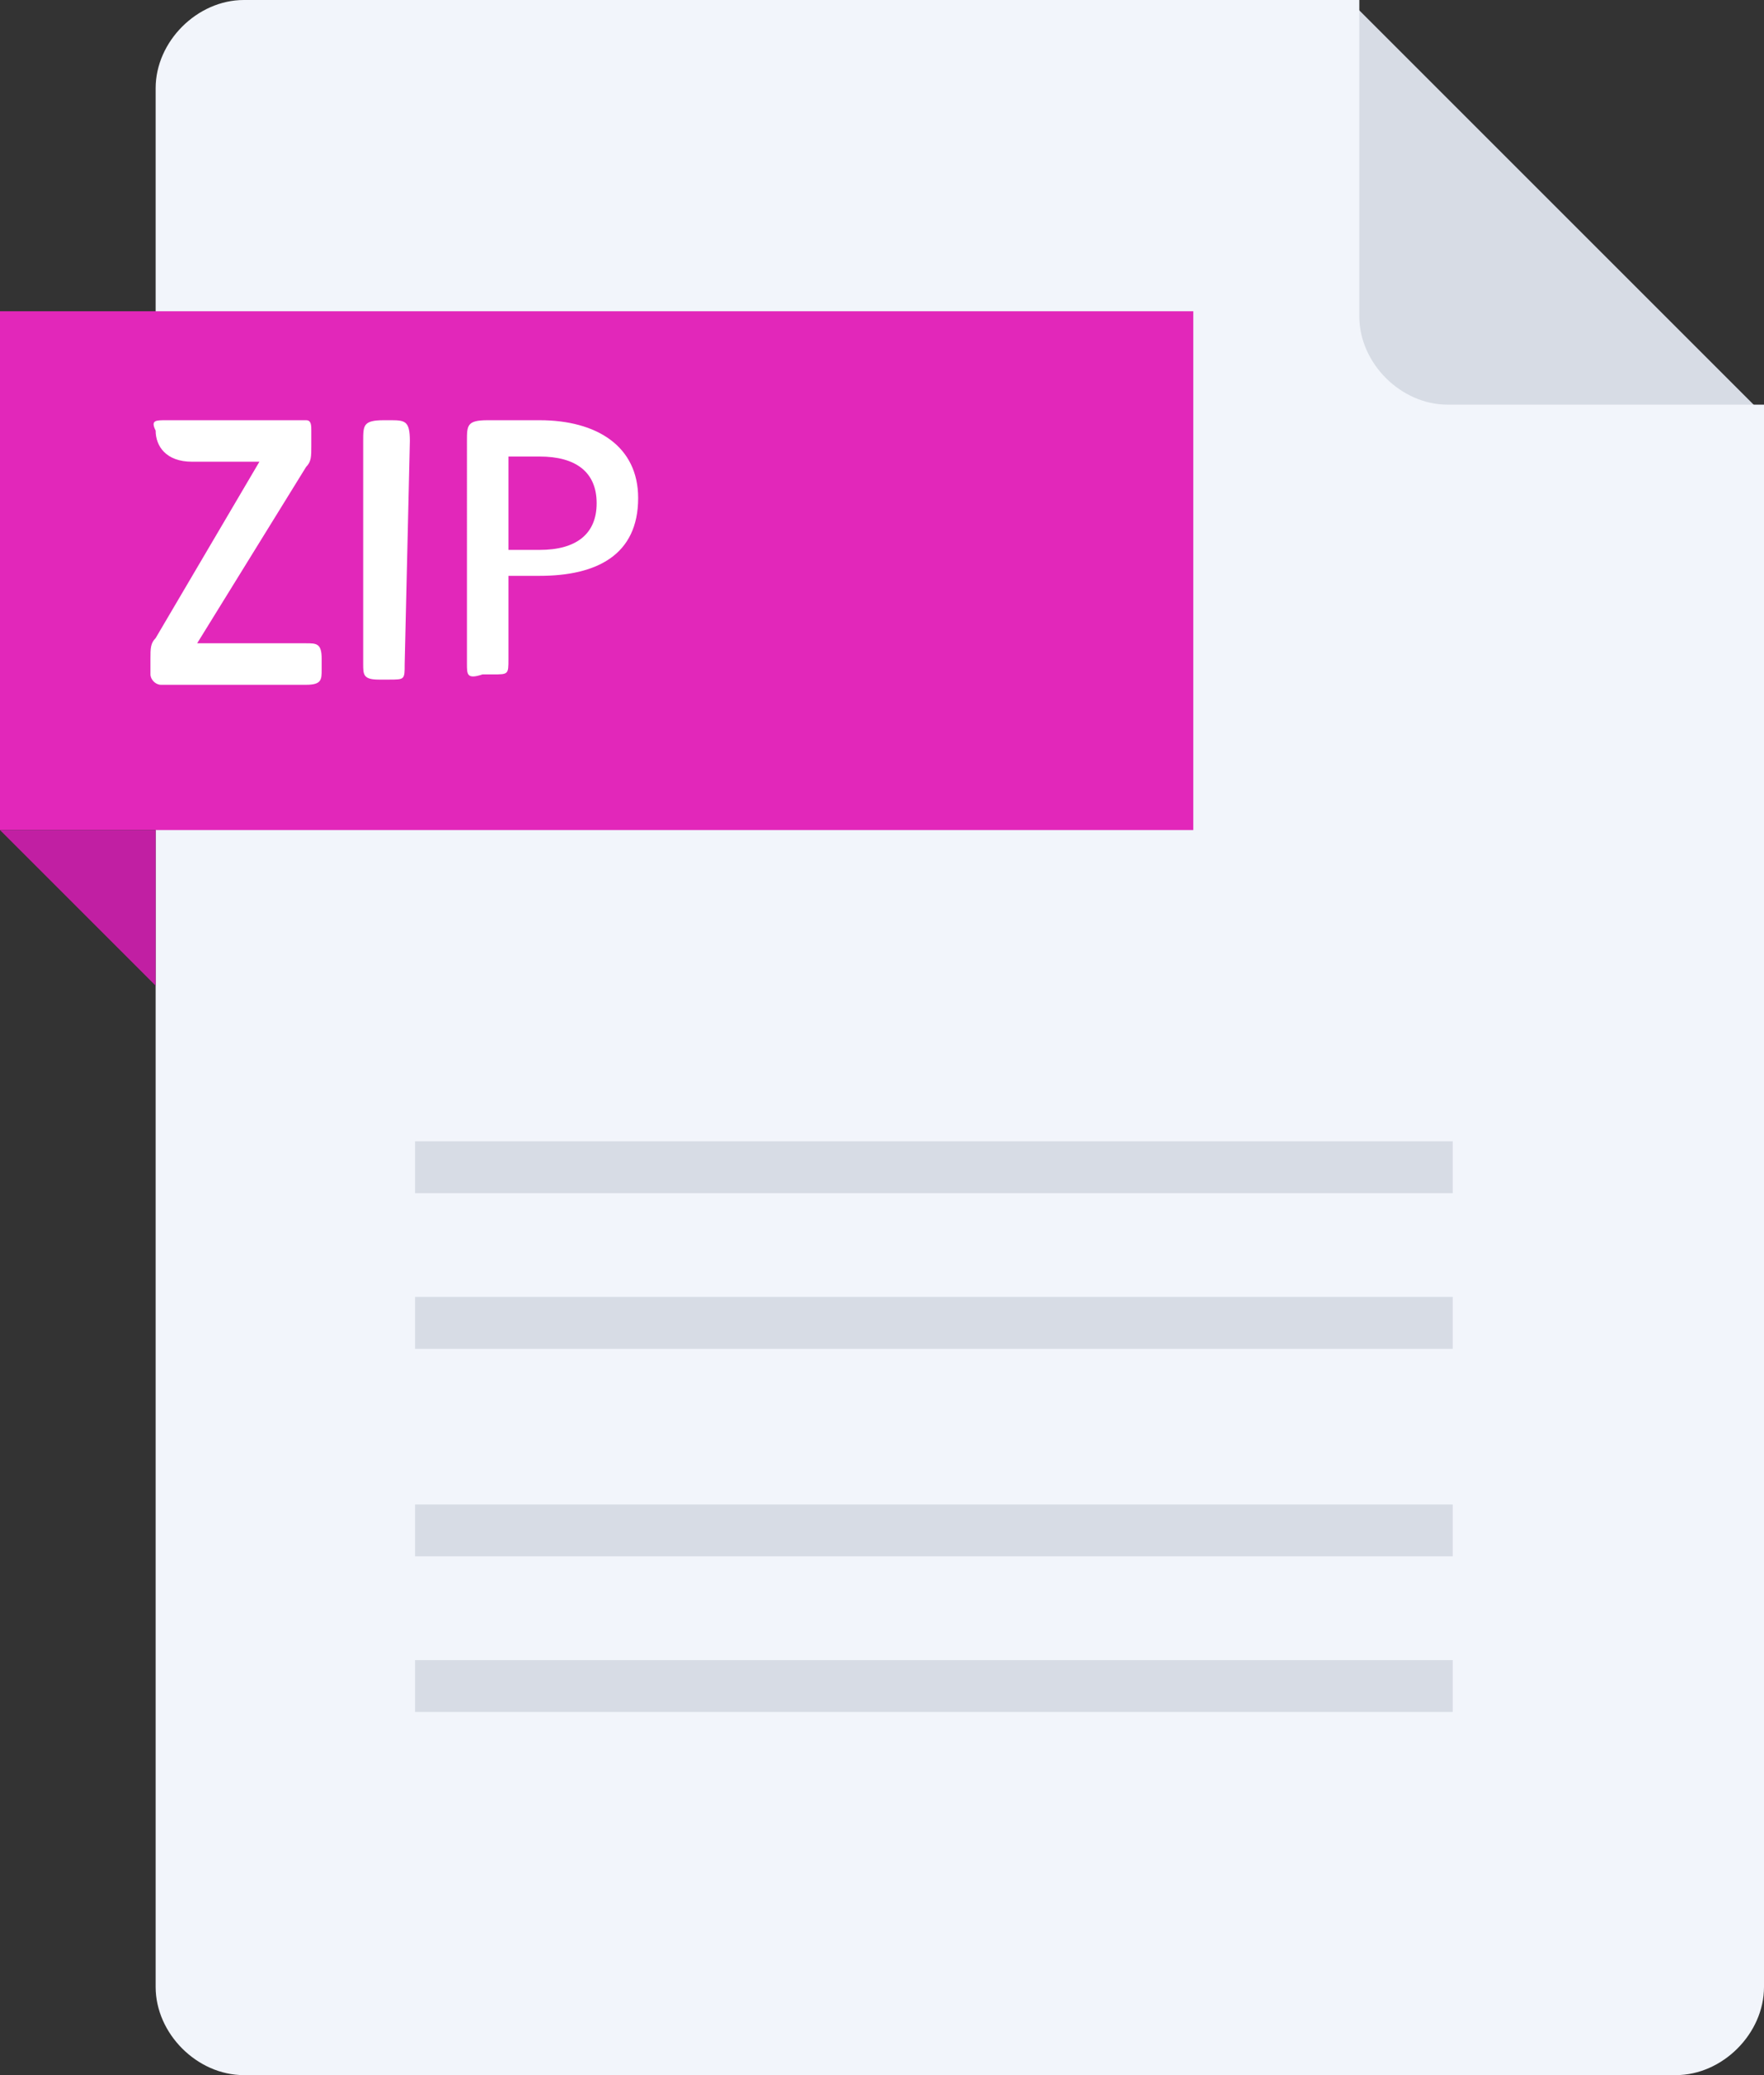
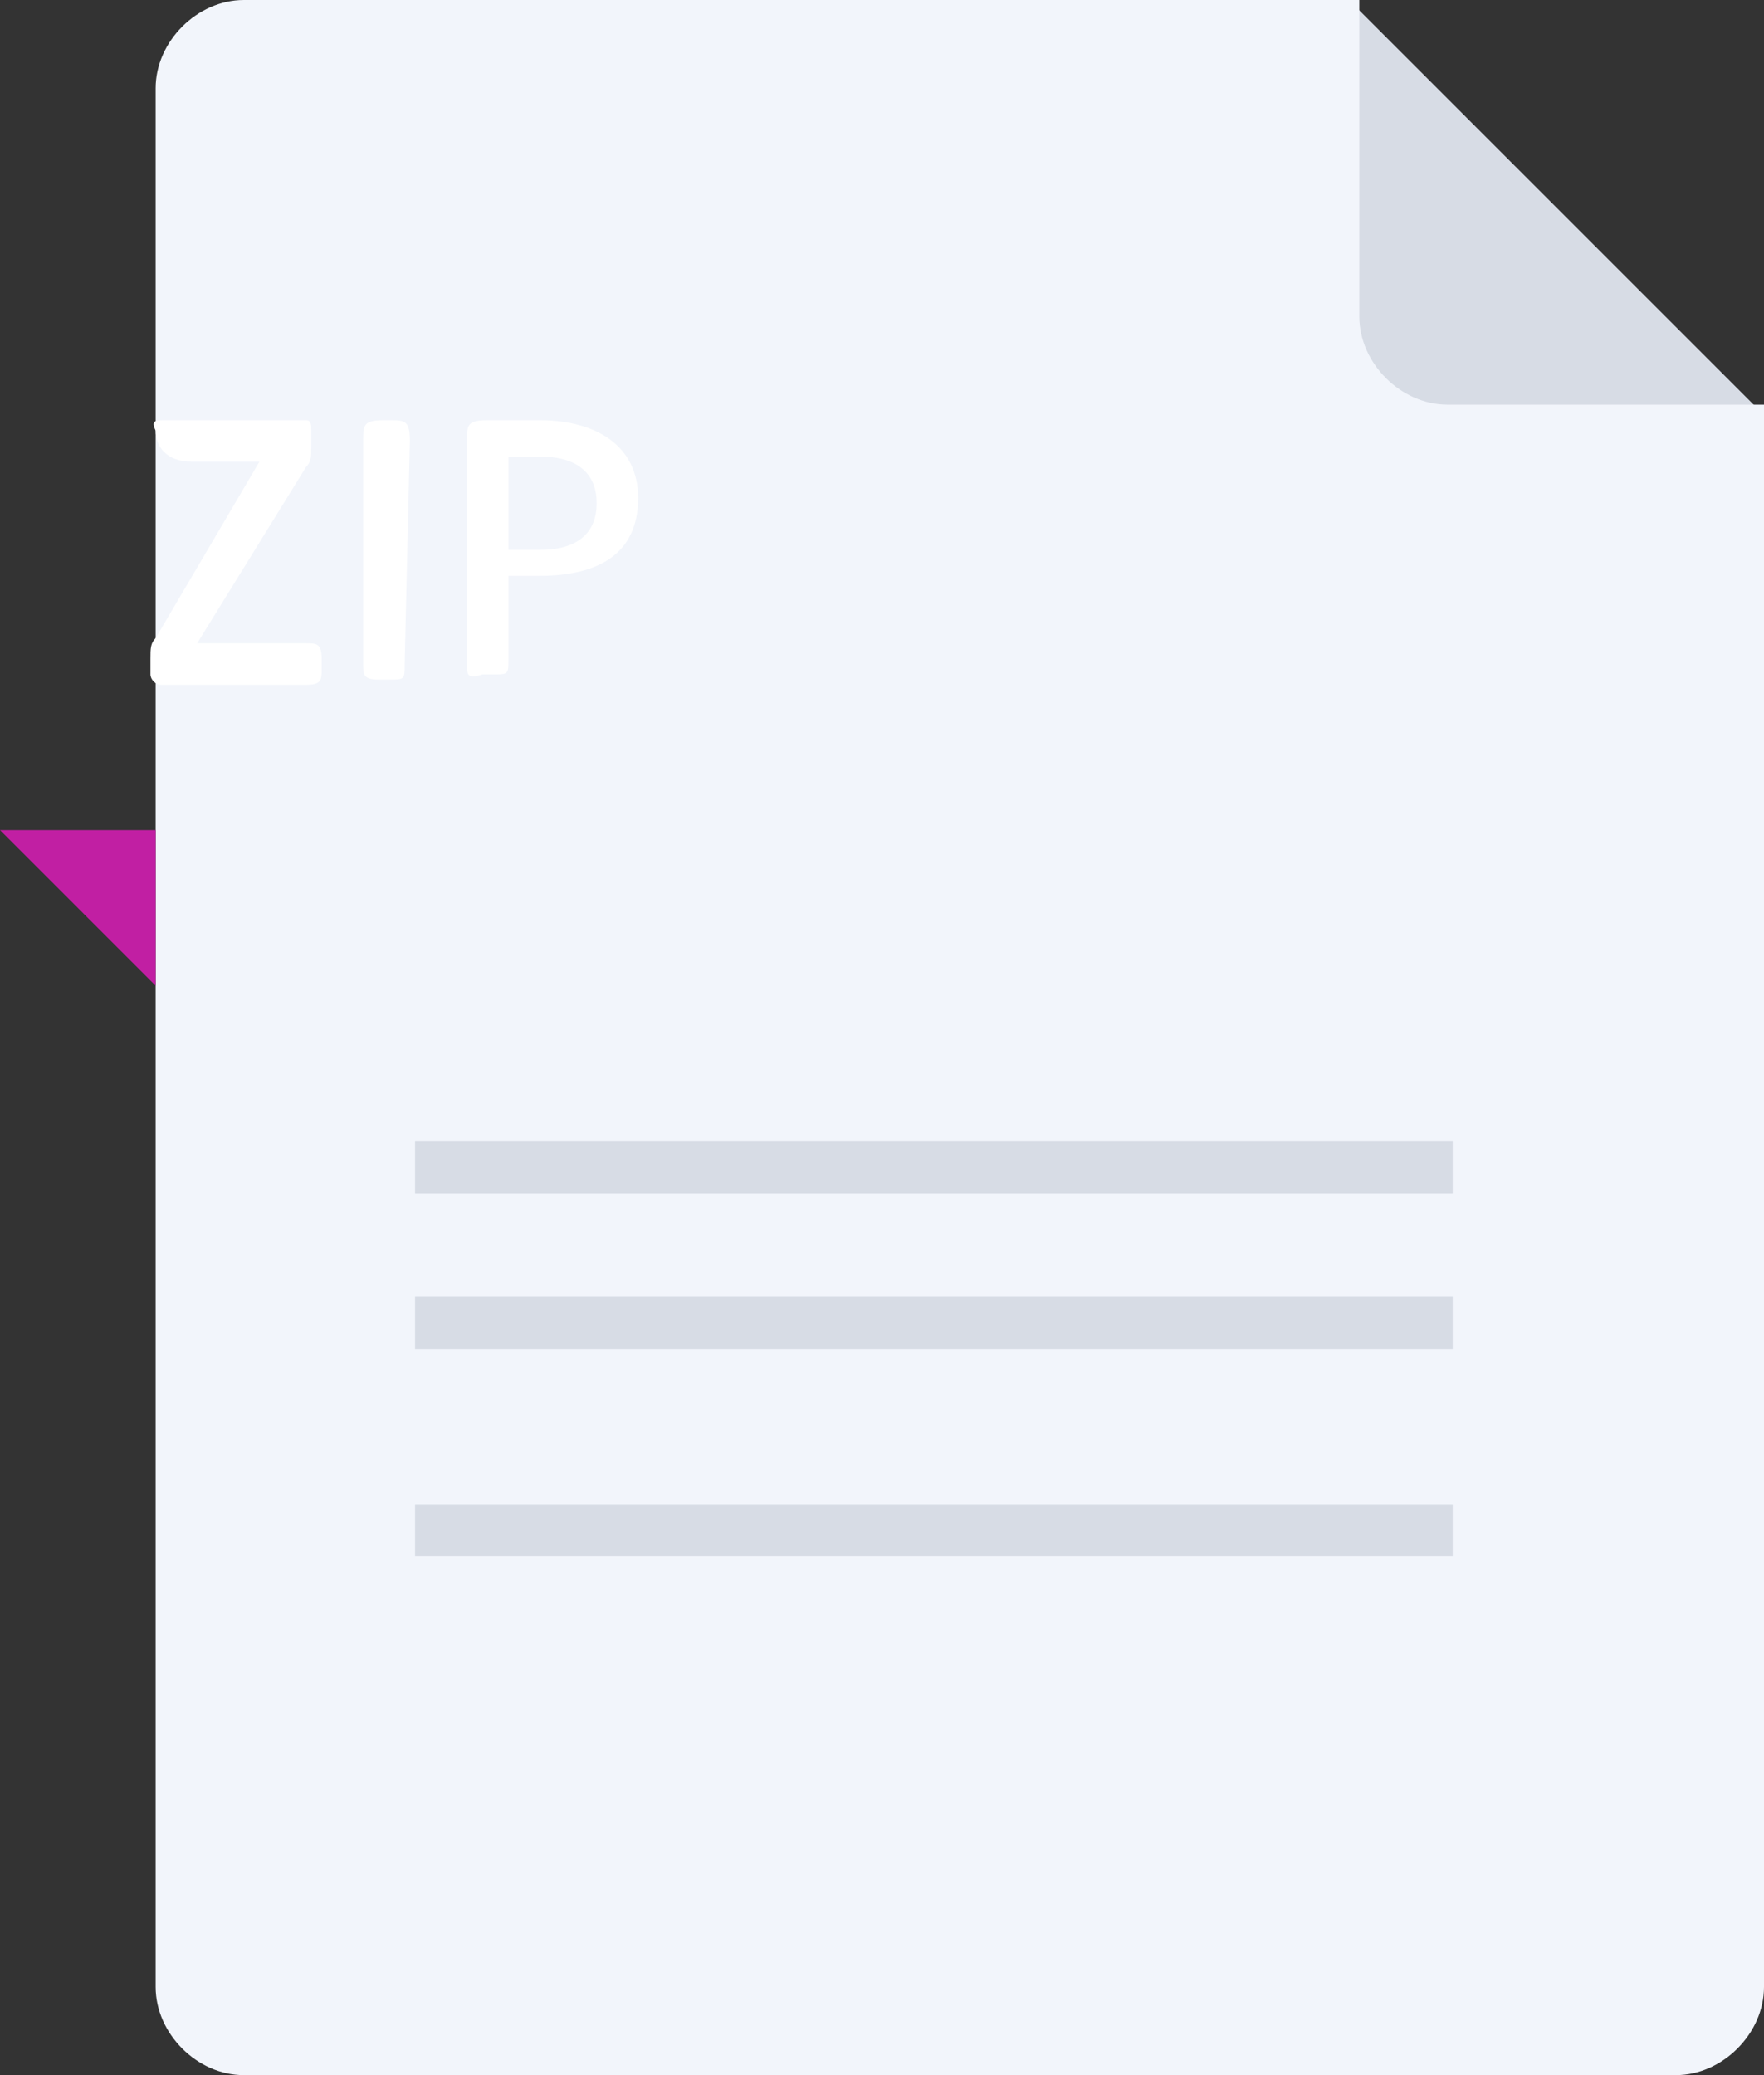
<svg xmlns="http://www.w3.org/2000/svg" version="1" id="Layer_1" width="34" height="40" viewBox="0 0 34 40">
  <rect x="0" y="0" width="34" height="40" fill="#333333" stroke="none" />
  <style>.st0{fill:#d7dce5}.st1{fill:#f2f5fb}.st2{fill:#e227ba}.st3{fill:#c11fa3}.st4{fill:#fff}</style>
  <path id="Fill-1_10_" class="st0" d="M26 6.2c0 1 .8 1.8 1.8 1.8H34l-8-8v6.2z" />
  <path id="Fill-3_10_" class="st1" d="M26.2 6.1V0H4.7C3.8 0 3 .8 3 1.7v36.6c0 .9.8 1.7 1.7 1.7h27.6c.9 0 1.7-.8 1.7-1.7V7.8h-6.1c-.9 0-1.7-.8-1.7-1.7" />
-   <path id="Fill-5_10_" class="st2" d="M0 16h23V6H0z" />
+   <path id="Fill-5_10_" class="st2" d="M0 16h23H0z" />
  <path id="Fill-10_10_" class="st3" d="M0 16l3 3v-3z" />
  <path id="Fill-11_10_" class="st0" d="M8 23h20v-1H8z" />
  <path id="Fill-12_10_" class="st0" d="M8 26h20v-1H8z" />
  <path id="Fill-13_10_" class="st0" d="M8 30h20v-1H8z" />
-   <path id="Fill-14_10_" class="st0" d="M8 33h20v-1H8z" />
  <path class="st4" d="M3.2 8.1h2.7c.1 0 .1.1.1.2v.3c0 .2 0 .3-.1.4l-2.1 3.4h2.1c.2 0 .3 0 .3.3v.2c0 .2 0 .3-.3.3H3.1c-.1 0-.2-.1-.2-.2v-.3c0-.2 0-.3.1-.4l2-3.4H3.7c-.5 0-.7-.3-.7-.6-.1-.2 0-.2.2-.2zm4.6 4.7c0 .3 0 .3-.3.3h-.2c-.3 0-.3-.1-.3-.3V8.5c0-.3 0-.4.4-.4h.1c.3 0 .4 0 .4.4l-.1 4.3zm2.6-4.7c1.1 0 1.9.5 1.9 1.5 0 1.1-.8 1.5-1.9 1.5h-.6v1.6c0 .3 0 .3-.3.3h-.2c-.3.1-.3 0-.3-.2V8.5c0-.3 0-.4.4-.4h1zm-.6.7v1.8h.6c.7 0 1.1-.3 1.1-.9s-.4-.9-1.1-.9h-.6z" />
</svg>